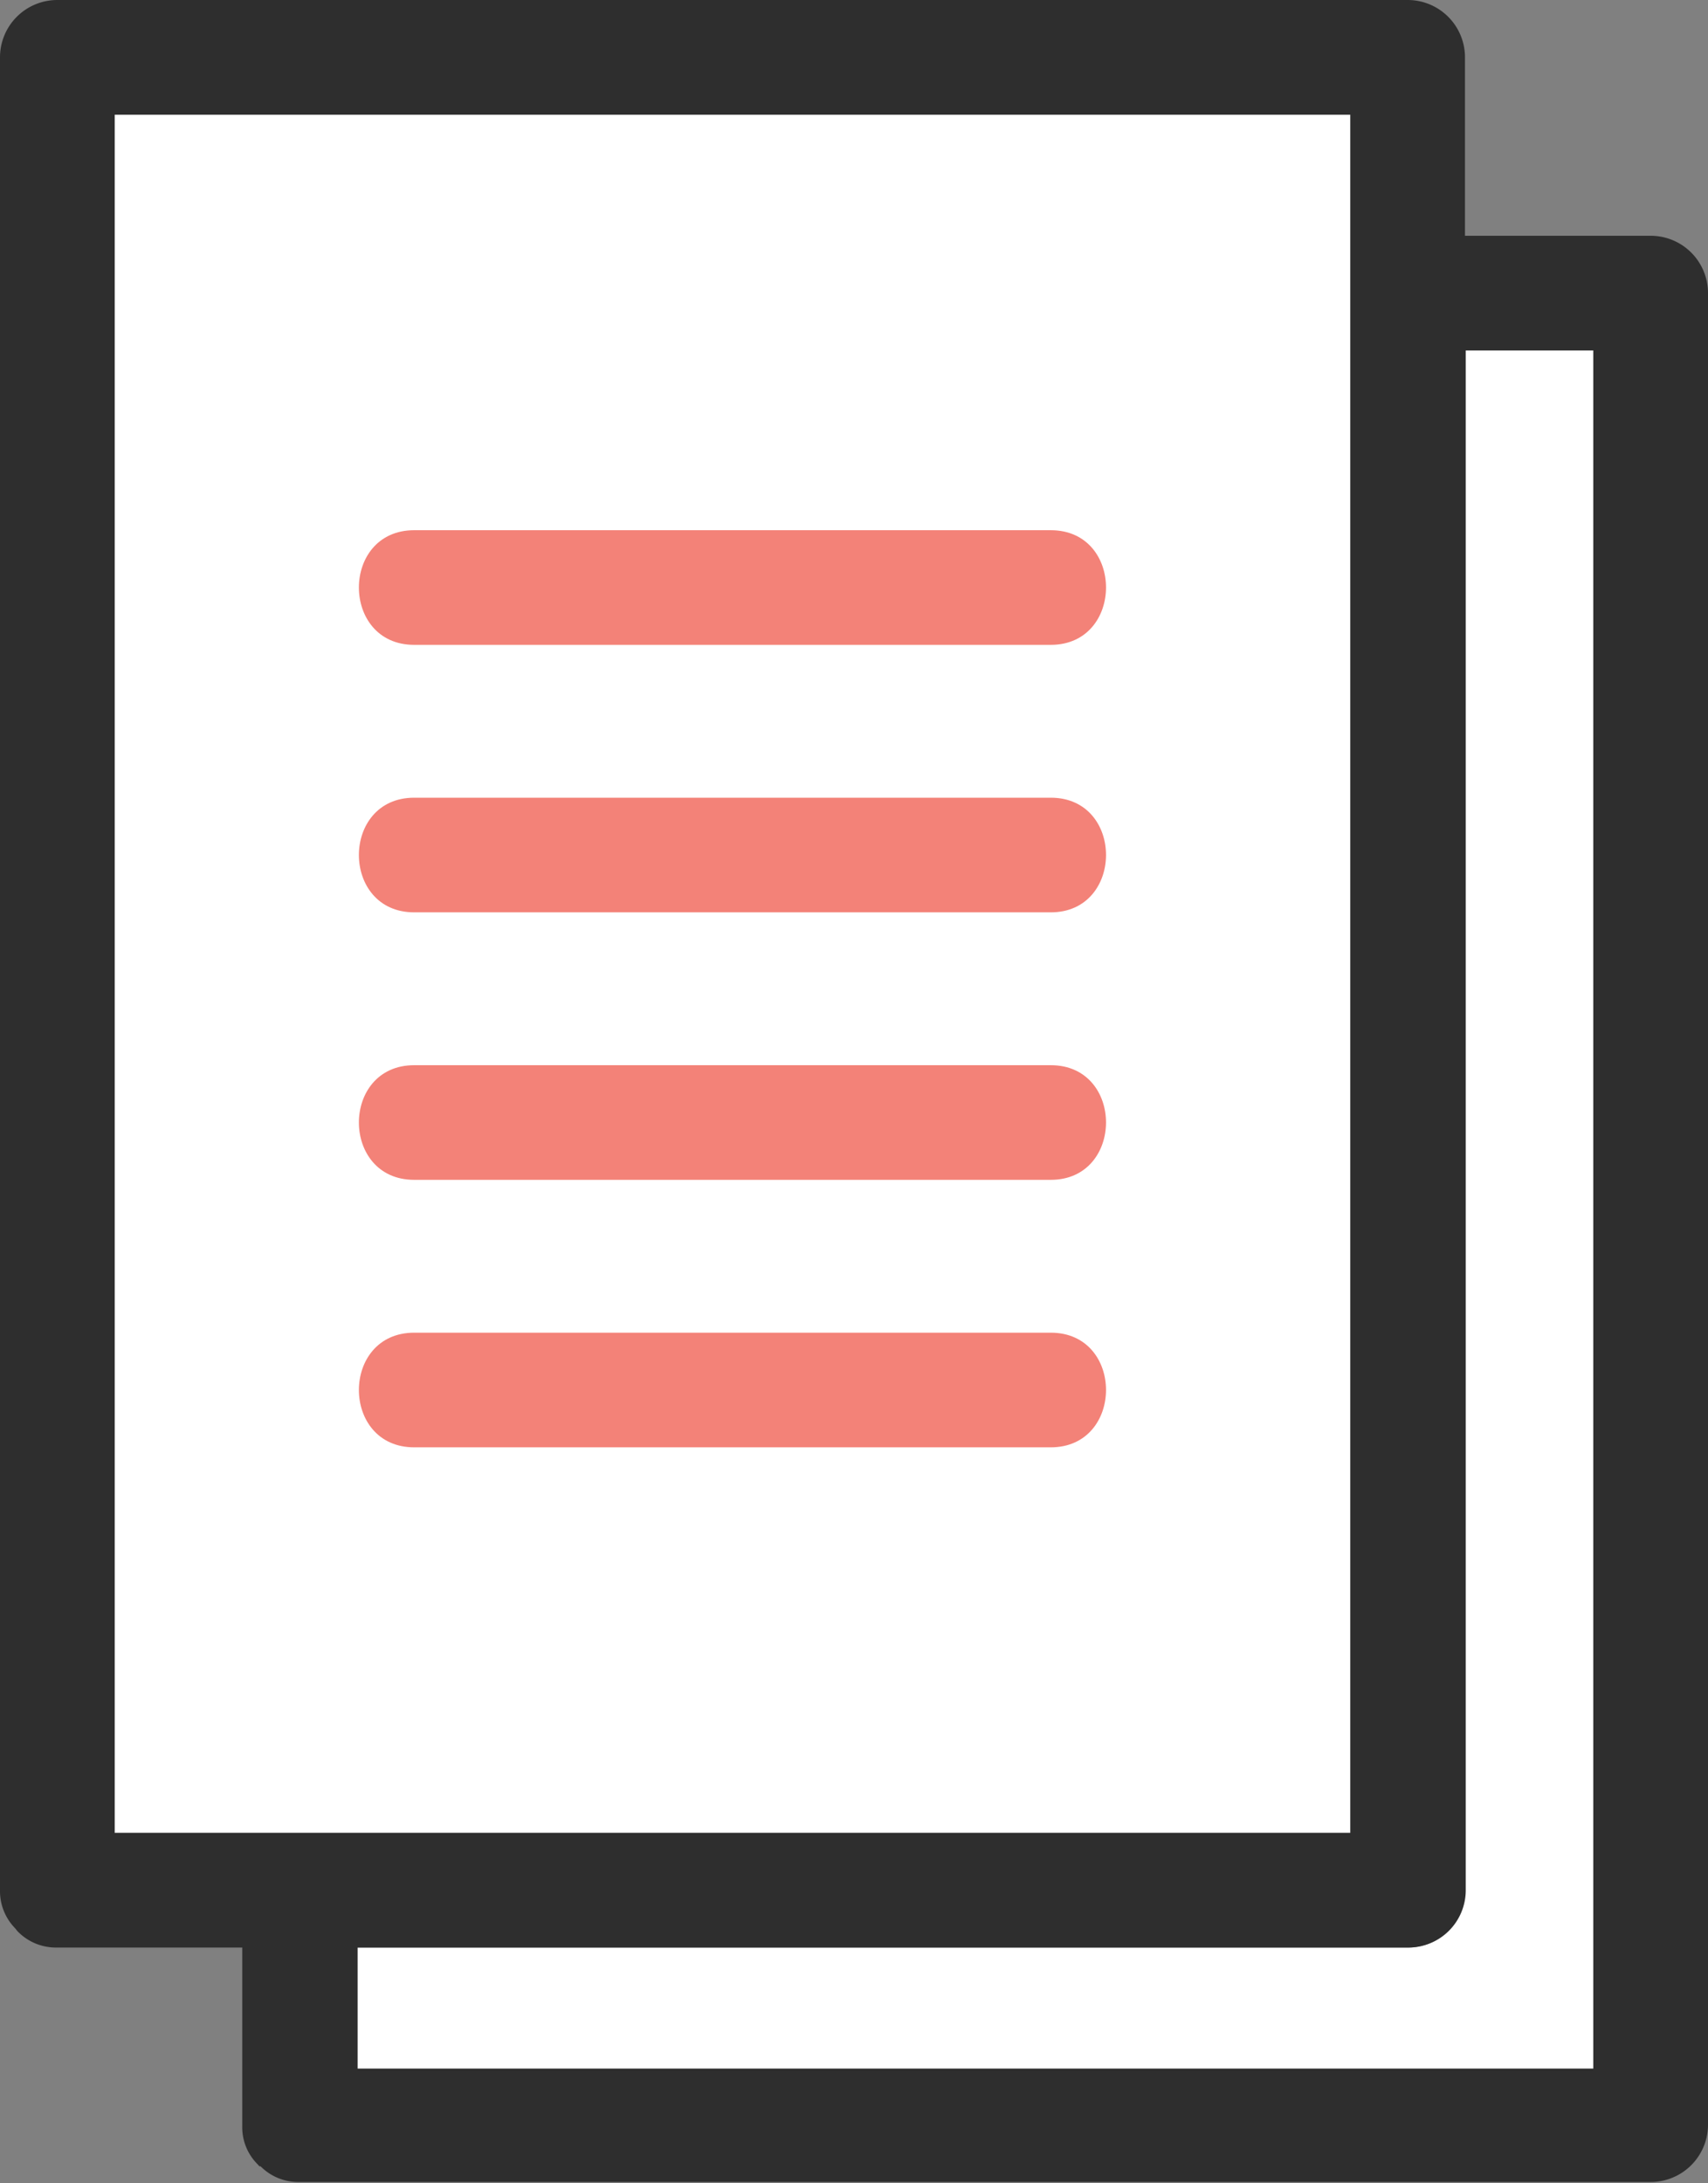
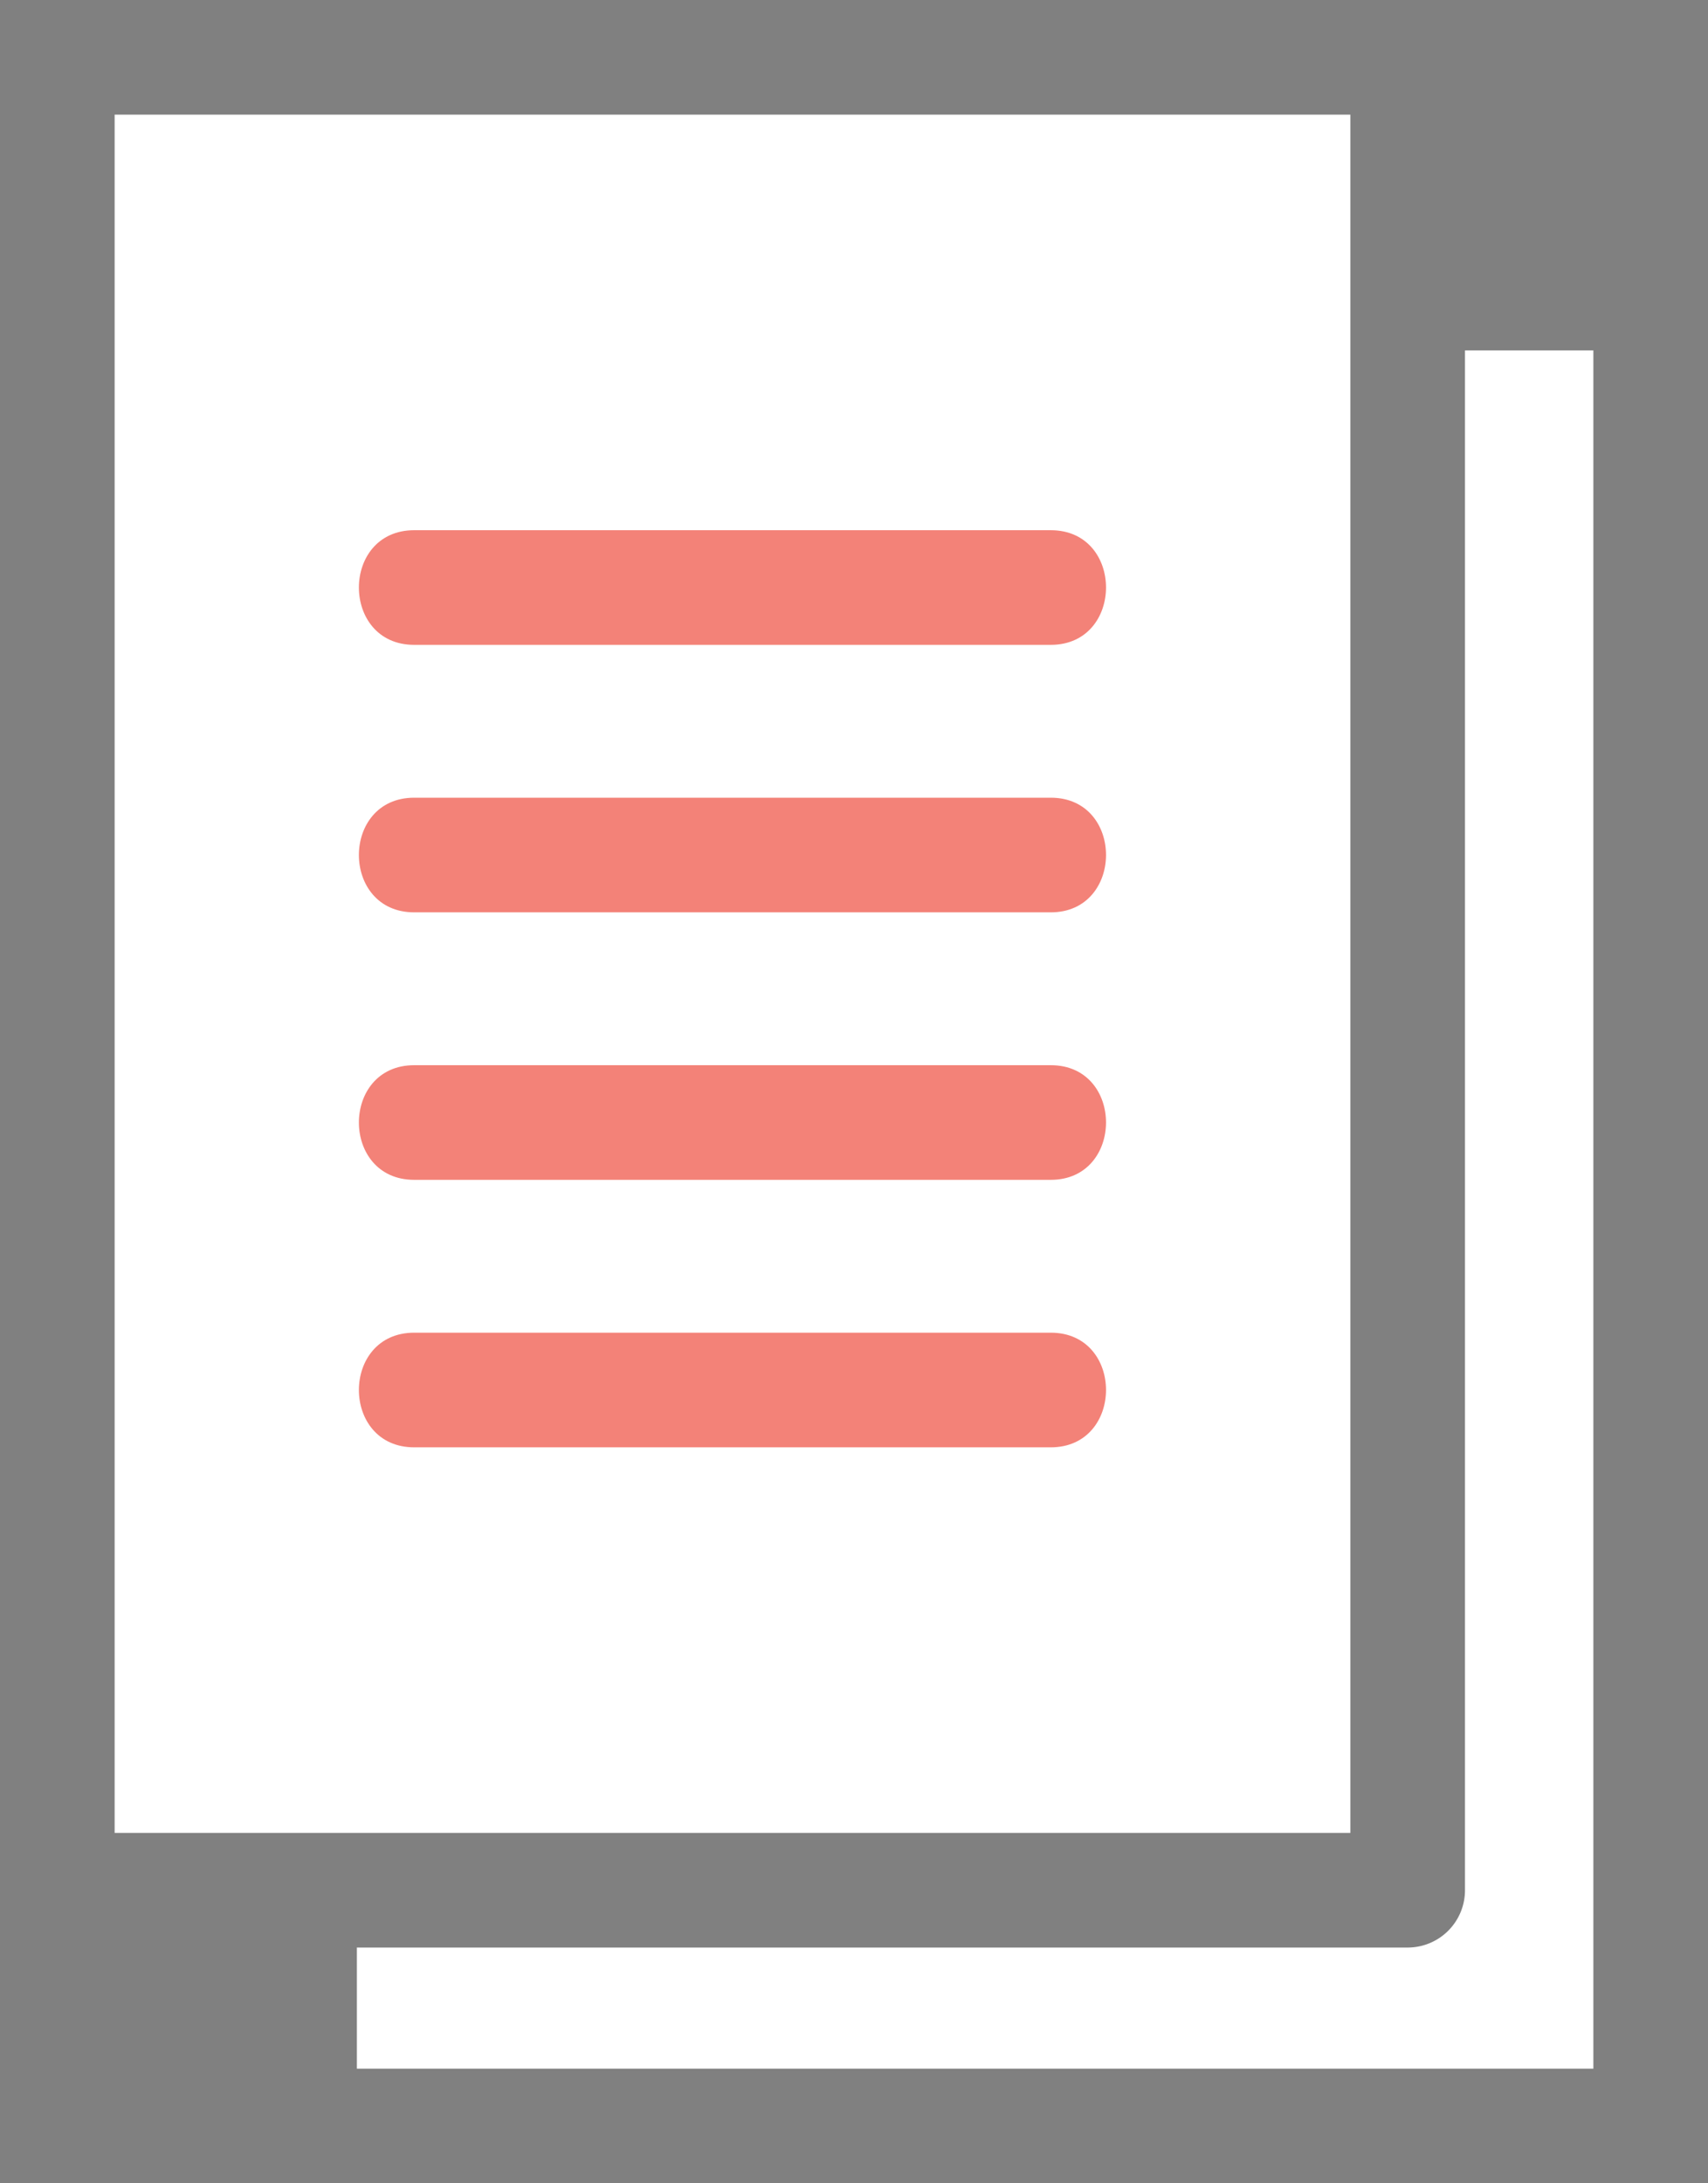
<svg xmlns="http://www.w3.org/2000/svg" width="89.4" height="114.27" viewBox="0 0 89.4 114.27">
  <rect x="0" y="0" width="89.4" height="114.27" fill="#808080" stroke="none" />
  <g id="レイヤー_2" data-name="レイヤー 2">
    <g id="txt">
      <g>
        <path d="M76.68,18.34V98.93a3,3,0,0,1-3,3h-55v6.34H83.4V18.34Z" style="fill: #fff" />
        <path d="M70.68,95.93V6H6V95.93Z" style="fill: #fff" />
-         <path d="M.9,101.06l.06.06a2.79,2.79,0,0,0,2,.81h9.72v9.34a2.73,2.73,0,0,0,.8,2l.1.11.06,0a2.76,2.76,0,0,0,2,.82H86.4a3,3,0,0,0,3-3V15.34a3,3,0,0,0-3-3H76.68V3a3,3,0,0,0-3-3H3A3,3,0,0,0,0,3V98.93a2.78,2.78,0,0,0,.8,2ZM6,6H70.68V95.93H6V6ZM83.4,108.27H18.72v-6.34h55a3,3,0,0,0,3-3V18.34H83.4v89.93Z" style="fill: #2e2e2e" />
        <path d="M55,69.75H21.68c-3.86,0-3.86,6,0,6H55C58.85,75.75,58.86,69.75,55,69.75Z" style="fill: #f38278" />
        <path d="M55,55.75H21.68c-3.86,0-3.86,6,0,6H55C58.85,61.75,58.86,55.75,55,55.75Z" style="fill: #f38278" />
        <path d="M55,41.75H21.68c-3.86,0-3.86,6,0,6H55C58.85,47.75,58.86,41.75,55,41.75Z" style="fill: #f38278" />
        <path d="M55,27.75H21.68c-3.86,0-3.86,6,0,6H55C58.85,33.75,58.86,27.75,55,27.75Z" style="fill: #f38278" />
      </g>
    </g>
  </g>
</svg>